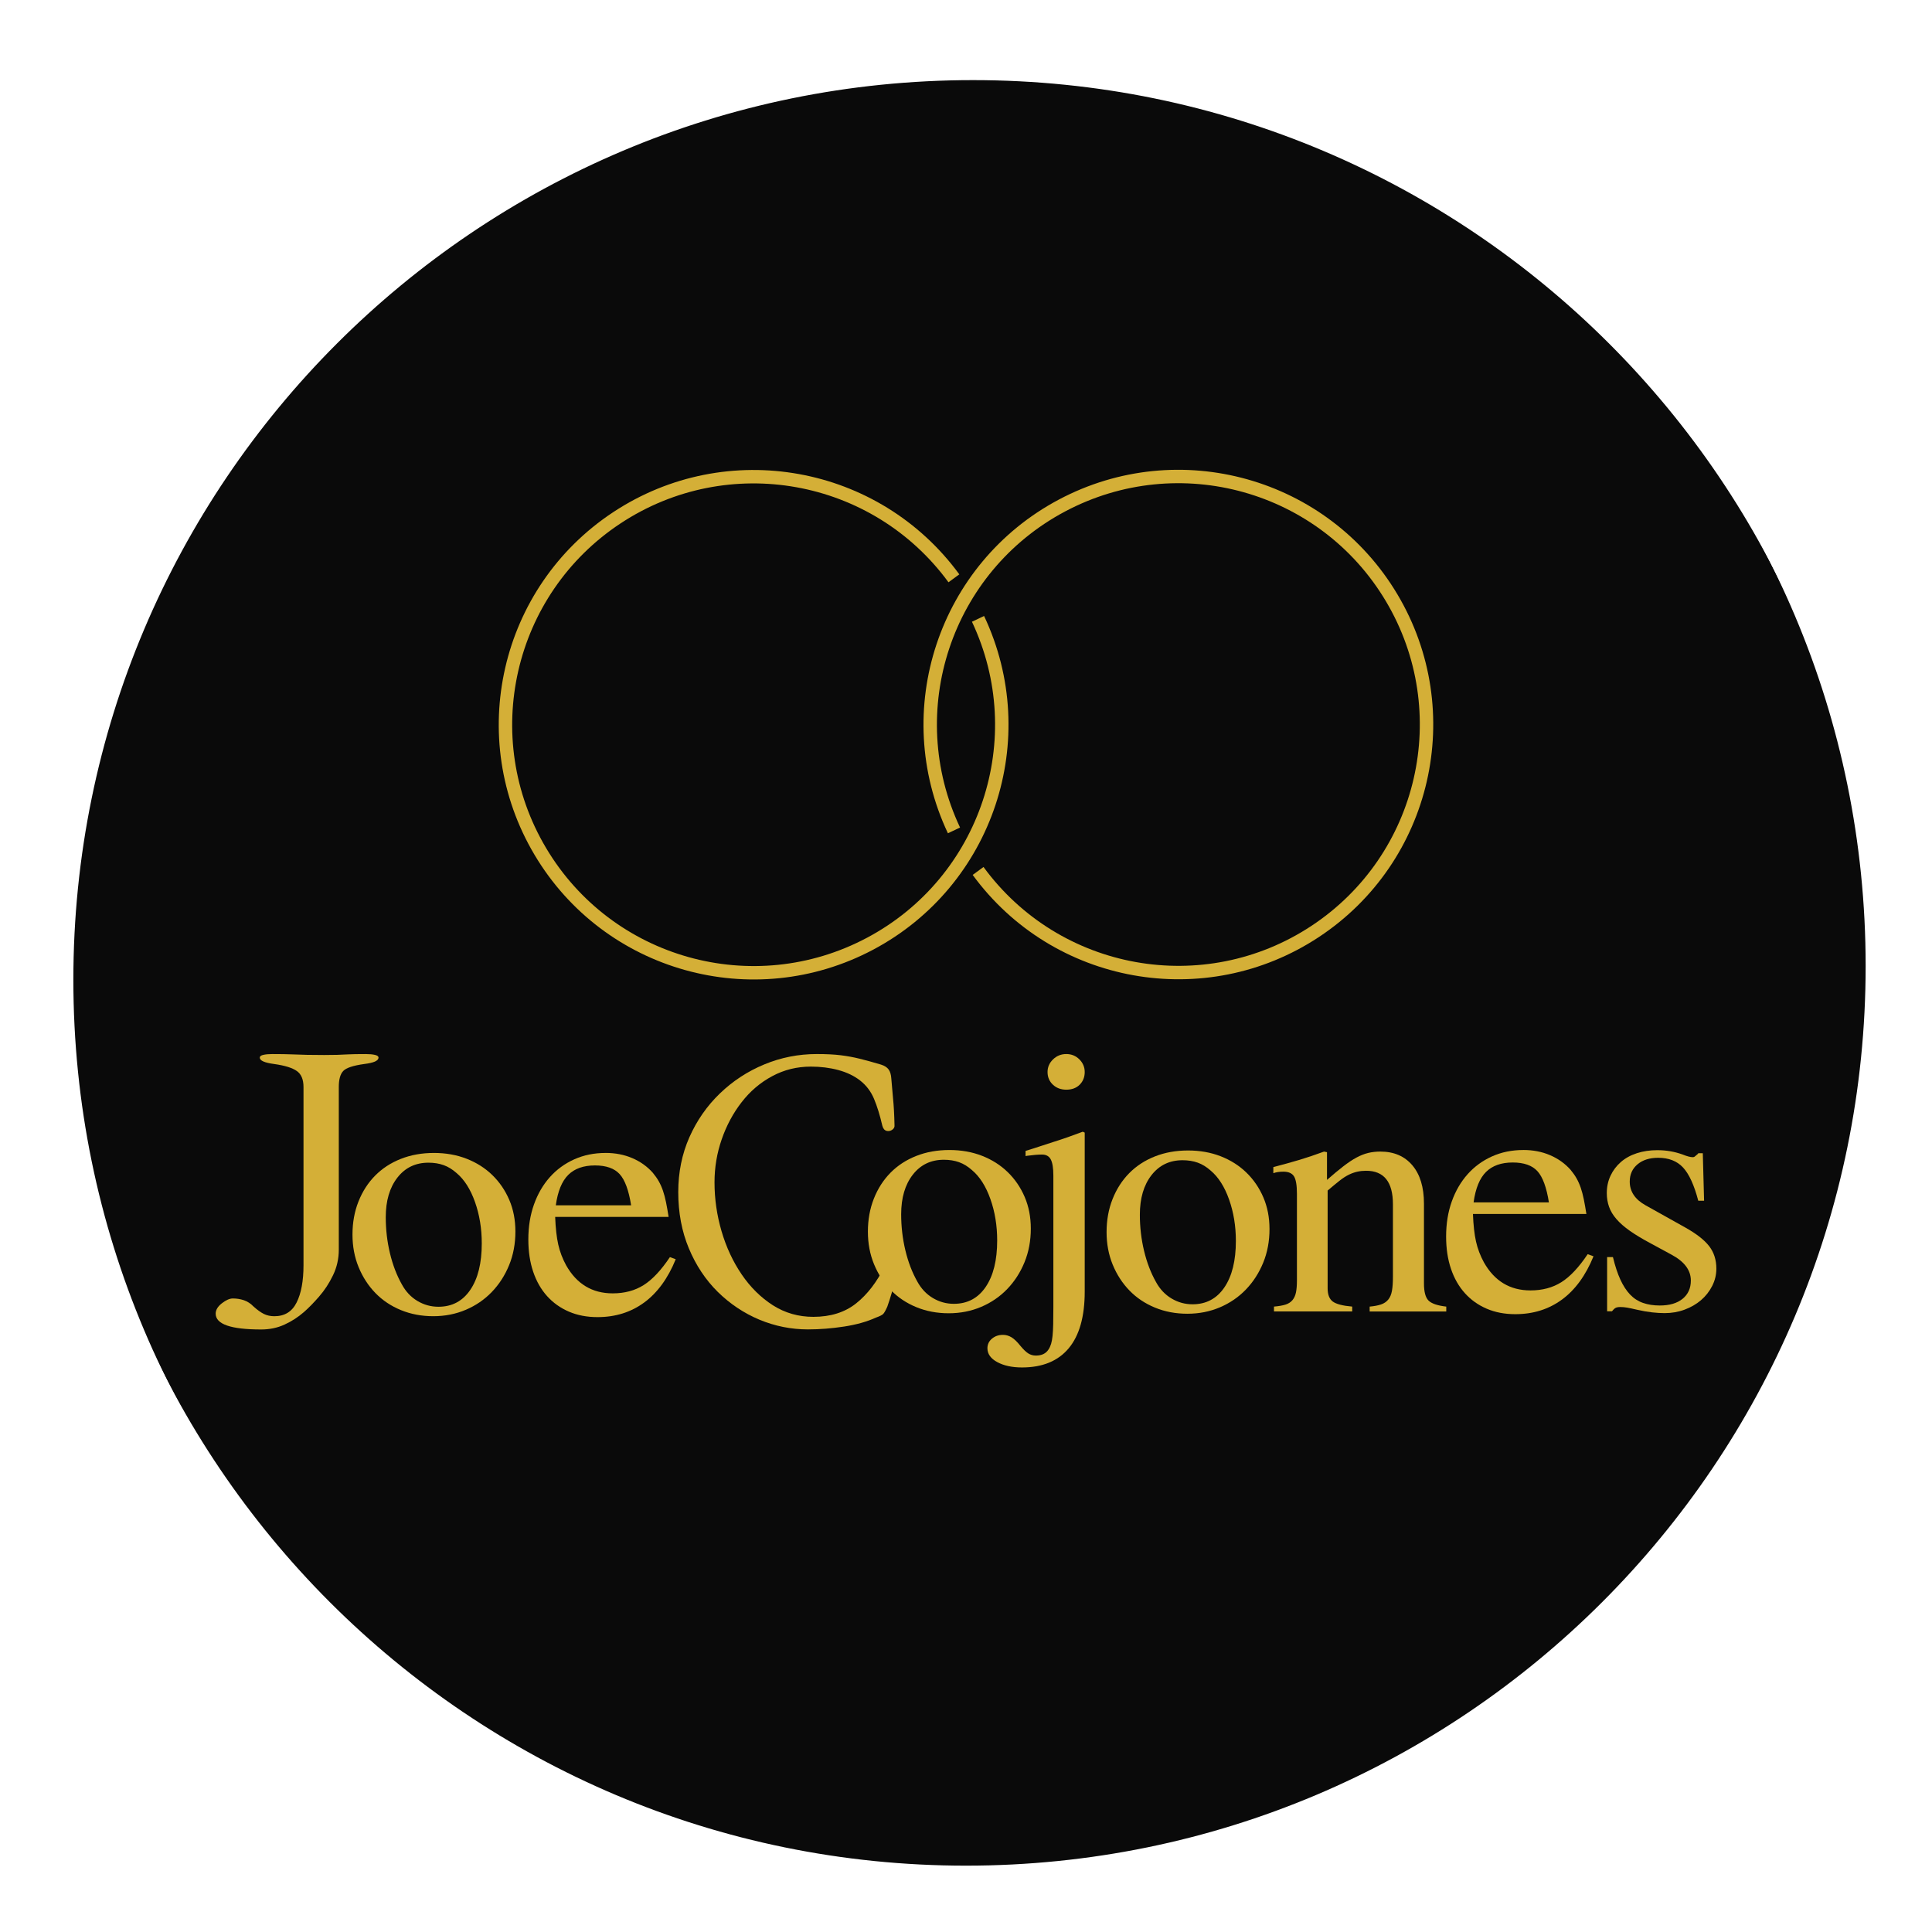
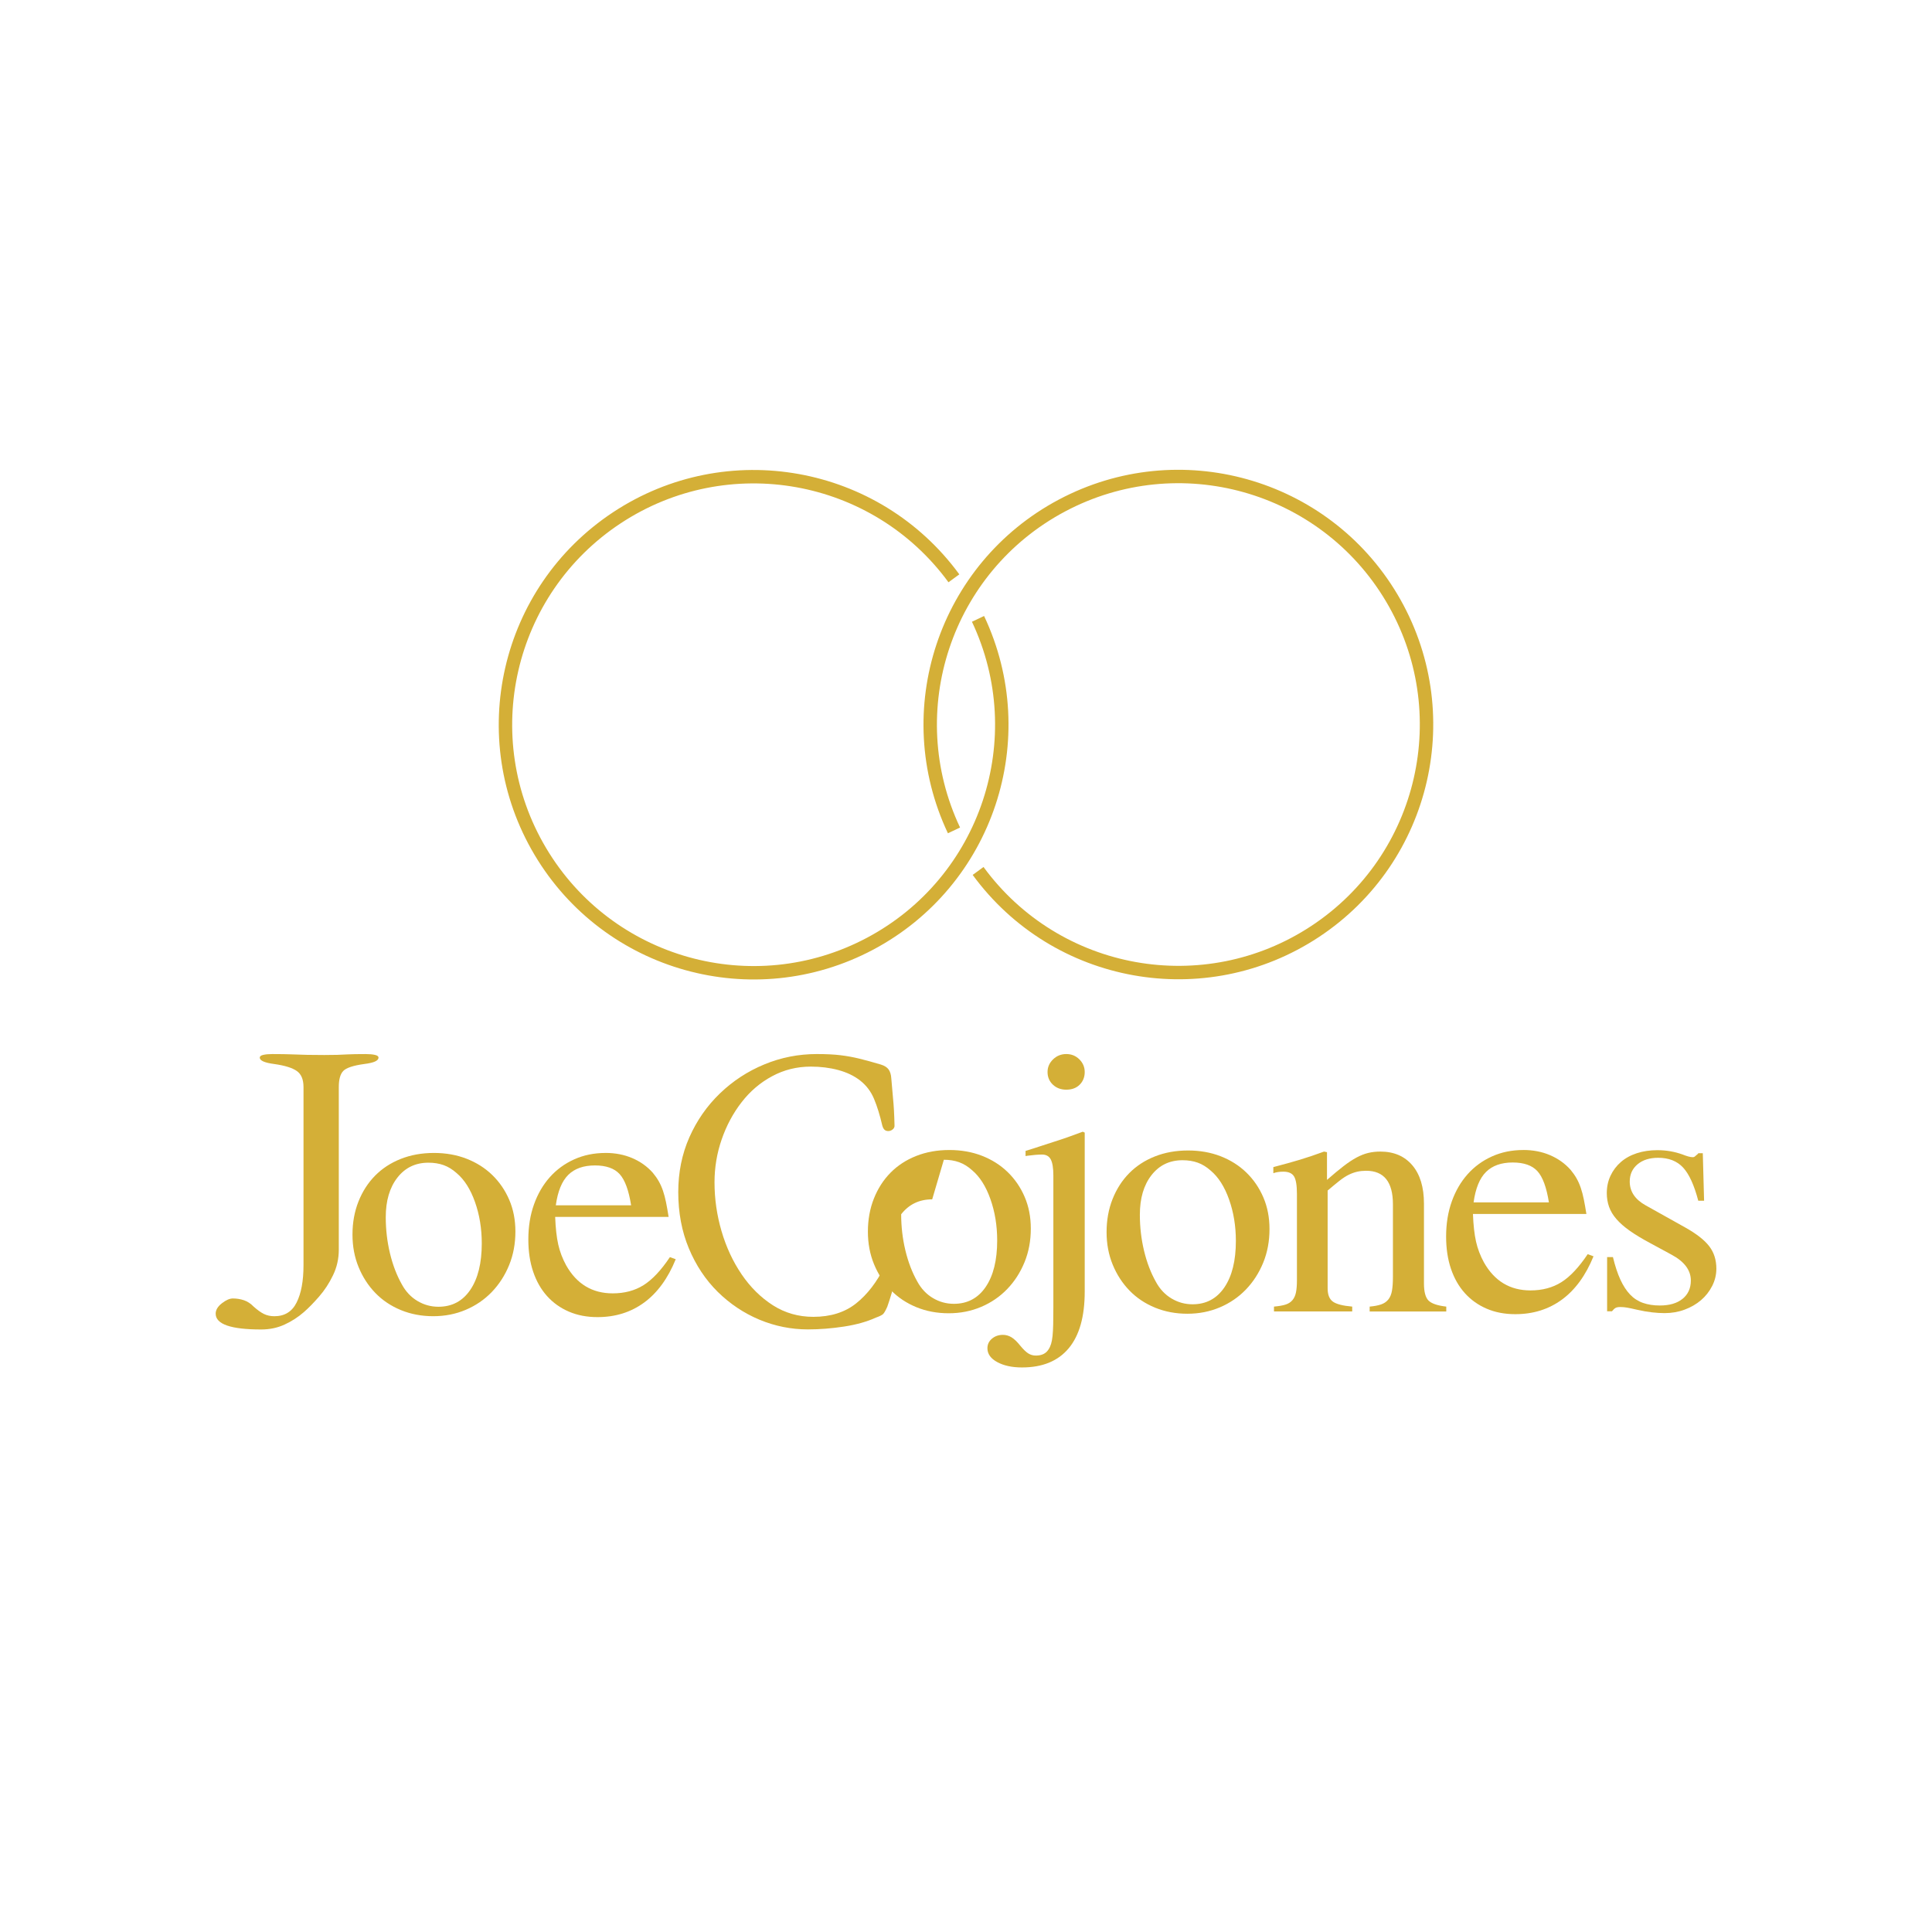
<svg xmlns="http://www.w3.org/2000/svg" xmlns:xlink="http://www.w3.org/1999/xlink" version="1.1" viewBox="0.0 0.0 250.0 250.0" fill="none" stroke="none" stroke-linecap="square" stroke-miterlimit="10">
  <clipPath id="p.0">
    <path d="m0 0l250.0 0l0 250.0l-250.0 0l0 -250.0z" clip-rule="nonzero" />
  </clipPath>
  <g clip-path="url(#p.0)">
    <path fill="#000000" fill-opacity="0.0" d="m0 0l250.0 0l0 250.0l-250.0 0z" fill-rule="evenodd" />
-     <path fill="#0a0a0a" d="m6.906 125.0l0 0c0 -65.222 52.873 -118.094 118.094 -118.094l0 0c31.321 0 61.358 12.442 83.505 34.589c22.147 22.147 34.589 52.185 34.589 83.505l0 0c0 65.222 -52.873 118.094 -118.094 118.094l0 0c-65.222 0 -118.094 -52.873 -118.094 -118.094z" fill-rule="evenodd" />
    <g filter="url(#shadowFilter-p.1)">
      <use xlink:href="#p.1" transform="matrix(1.0 0.0 0.0 1.0 0.908 1.782)" />
    </g>
    <defs>
      <filter id="shadowFilter-p.1" filterUnits="userSpaceOnUse">
        <feGaussianBlur in="SourceAlpha" stdDeviation="1.5" result="blur" />
        <feComponentTransfer in="blur" color-interpolation-filters="sRGB">
          <feFuncR type="linear" slope="0" />
          <feFuncG type="linear" slope="0" />
          <feFuncB type="linear" slope="0" />
          <feFuncA type="linear" slope="0.3" />
        </feComponentTransfer>
      </filter>
    </defs>
    <g id="p.1">
      <path fill="#ffffff" d="m2.37 125.0l0 0c0 -67.727 54.903 -122.63 122.63 -122.63l0 0c32.523 0 63.715 12.92 86.712 35.917c22.998 22.998 35.917 54.189 35.917 86.712l0 0c0 67.727 -54.903 122.63 -122.63 122.63l0 0c-67.727 0 -122.63 -54.903 -122.63 -122.63zm6.215 0l0 0c0 64.294 52.121 116.415 116.415 116.415c64.294 0 116.415 -52.121 116.415 -116.415l0 0c0 -64.294 -52.121 -116.415 -116.415 -116.415l0 0c-64.294 0 -116.415 52.121 -116.415 116.415z" fill-rule="evenodd" />
    </g>
    <path fill="#d4af37" d="m55.44 150.452c0.725 0 1.38 0.105 1.966 0.315c0.586 0.21 1.143 0.552 1.673 1.025c1.004 0.841 1.799 2.089 2.384 3.744c0.586 1.655 0.878 3.442 0.878 5.36c0 2.549 -0.495 4.552 -1.485 6.01c-0.99 1.458 -2.363 2.187 -4.12 2.187c-0.976 0 -1.882 -0.25 -2.719 -0.749c-0.837 -0.499 -1.506 -1.209 -2.008 -2.128c-0.669 -1.182 -1.185 -2.529 -1.548 -4.04c-0.362 -1.511 -0.544 -3.068 -0.544 -4.67c0 -2.128 0.502 -3.836 1.506 -5.124c1.004 -1.287 2.342 -1.931 4.015 -1.931zm0.711 -1.261c-1.562 0 -2.991 0.256 -4.287 0.769c-1.297 0.512 -2.405 1.235 -3.325 2.168c-0.92 0.933 -1.638 2.049 -2.154 3.35c-0.516 1.301 -0.774 2.726 -0.774 4.276c0 1.524 0.265 2.93 0.795 4.217c0.53 1.287 1.255 2.404 2.175 3.35c0.92 0.946 2.022 1.682 3.304 2.207c1.283 0.525 2.677 0.788 4.183 0.788c1.506 0 2.907 -0.276 4.204 -0.828c1.297 -0.552 2.419 -1.32 3.367 -2.306c0.948 -0.985 1.694 -2.141 2.238 -3.468c0.544 -1.327 0.816 -2.779 0.816 -4.355c0 -1.498 -0.265 -2.864 -0.795 -4.099c-0.53 -1.235 -1.262 -2.306 -2.196 -3.212c-0.934 -0.906 -2.043 -1.609 -3.325 -2.109c-1.283 -0.499 -2.691 -0.749 -4.224 -0.749z" fill-rule="evenodd" />
    <path fill="#d4af37" d="m35.276 136.393c-0.496 0 -0.898 0.036 -1.208 0.109c-0.304 0.068 -0.455 0.186 -0.455 0.354c0 0.39 0.629 0.666 1.887 0.83c1.369 0.195 2.339 0.496 2.909 0.904c0.576 0.403 0.864 1.093 0.864 2.067l0 23.059c0 2.035 -0.297 3.645 -0.892 4.828c-0.589 1.183 -1.549 1.775 -2.881 1.775c-0.496 0 -0.945 -0.097 -1.348 -0.292c-0.397 -0.195 -0.843 -0.515 -1.338 -0.959c-0.378 -0.39 -0.793 -0.662 -1.246 -0.816c-0.459 -0.154 -0.936 -0.231 -1.431 -0.231c-0.421 0 -0.898 0.209 -1.431 0.626c-0.533 0.417 -0.799 0.864 -0.799 1.34c0 1.365 1.961 2.047 5.884 2.047c1.103 0 2.11 -0.211 3.021 -0.632c0.917 -0.417 1.757 -0.959 2.519 -1.625c0.607 -0.53 1.261 -1.199 1.961 -2.006c0.706 -0.807 1.307 -1.727 1.803 -2.761c0.496 -1.029 0.744 -2.128 0.744 -3.298l0 -21.053c0 -0.975 0.189 -1.664 0.567 -2.067c0.384 -0.408 1.28 -0.709 2.686 -0.904c0.651 -0.082 1.128 -0.19 1.431 -0.326c0.304 -0.141 0.455 -0.308 0.455 -0.503c0 -0.168 -0.152 -0.286 -0.455 -0.354c-0.304 -0.073 -0.703 -0.109 -1.199 -0.109c-1.029 0 -1.8 0.014 -2.314 0.041c-0.514 0.027 -0.973 0.048 -1.376 0.061c-0.397 0.014 -0.957 0.02 -1.682 0.02c-0.874 0 -1.614 -0.007 -2.221 -0.02c-0.607 -0.014 -1.245 -0.034 -1.915 -0.061c-0.663 -0.027 -1.509 -0.041 -2.537 -0.041z" fill-rule="evenodd" />
    <path fill="#d4af37" d="m76.982 150.807c1.45 0 2.517 0.374 3.2 1.123c0.683 0.749 1.178 2.095 1.485 4.04l-9.746 0c0.251 -1.813 0.788 -3.127 1.61 -3.941c0.823 -0.815 1.973 -1.222 3.451 -1.222zm1.38 -1.616c-1.478 0 -2.83 0.276 -4.057 0.828c-1.227 0.552 -2.28 1.32 -3.158 2.306c-0.878 0.985 -1.562 2.161 -2.049 3.527c-0.488 1.366 -0.732 2.877 -0.732 4.532c0 1.55 0.209 2.943 0.627 4.178c0.418 1.235 1.018 2.286 1.799 3.153c0.781 0.867 1.722 1.537 2.823 2.01c1.101 0.473 2.335 0.709 3.702 0.709c2.314 0 4.329 -0.631 6.044 -1.892c1.715 -1.261 3.074 -3.127 4.078 -5.596l-0.753 -0.276c-1.143 1.708 -2.28 2.916 -3.409 3.626c-1.129 0.709 -2.461 1.064 -3.994 1.064c-2.649 0 -4.657 -1.209 -6.023 -3.626c-0.474 -0.867 -0.816 -1.767 -1.025 -2.7c-0.209 -0.933 -0.342 -2.122 -0.397 -3.567l14.681 0c-0.112 -0.709 -0.223 -1.34 -0.335 -1.892c-0.112 -0.552 -0.244 -1.051 -0.397 -1.498c-0.153 -0.447 -0.335 -0.854 -0.544 -1.222c-0.209 -0.368 -0.467 -0.736 -0.774 -1.104c-0.725 -0.815 -1.61 -1.445 -2.656 -1.892c-1.046 -0.447 -2.196 -0.67 -3.451 -0.67z" fill-rule="evenodd" />
-     <path fill="#d4af37" d="m122.134 150.072c0.725 0 1.38 0.105 1.966 0.315c0.586 0.21 1.143 0.552 1.673 1.025c1.004 0.841 1.799 2.089 2.384 3.744c0.586 1.655 0.878 3.442 0.878 5.36c0 2.549 -0.495 4.552 -1.485 6.01c-0.99 1.458 -2.363 2.187 -4.12 2.187c-0.976 0 -1.882 -0.25 -2.719 -0.749c-0.837 -0.499 -1.506 -1.209 -2.008 -2.128c-0.669 -1.182 -1.185 -2.529 -1.548 -4.04c-0.362 -1.511 -0.544 -3.068 -0.544 -4.67c0 -2.128 0.502 -3.836 1.506 -5.124c1.004 -1.287 2.342 -1.931 4.015 -1.931zm0.711 -1.261c-1.562 0 -2.991 0.256 -4.287 0.769c-1.297 0.512 -2.405 1.235 -3.325 2.168c-0.92 0.933 -1.638 2.049 -2.154 3.35c-0.516 1.301 -0.774 2.726 -0.774 4.276c0 1.524 0.265 2.93 0.795 4.217c0.53 1.287 1.255 2.404 2.175 3.35c0.92 0.946 2.022 1.682 3.304 2.207c1.283 0.525 2.677 0.788 4.183 0.788c1.506 0 2.907 -0.276 4.204 -0.828c1.297 -0.552 2.419 -1.32 3.367 -2.306c0.948 -0.985 1.694 -2.141 2.238 -3.468c0.544 -1.327 0.816 -2.779 0.816 -4.355c0 -1.498 -0.265 -2.864 -0.795 -4.099c-0.53 -1.235 -1.262 -2.306 -2.196 -3.212c-0.934 -0.906 -2.043 -1.609 -3.325 -2.109c-1.283 -0.499 -2.691 -0.749 -4.224 -0.749z" fill-rule="evenodd" />
+     <path fill="#d4af37" d="m122.134 150.072c0.725 0 1.38 0.105 1.966 0.315c0.586 0.21 1.143 0.552 1.673 1.025c1.004 0.841 1.799 2.089 2.384 3.744c0.586 1.655 0.878 3.442 0.878 5.36c0 2.549 -0.495 4.552 -1.485 6.01c-0.99 1.458 -2.363 2.187 -4.12 2.187c-0.976 0 -1.882 -0.25 -2.719 -0.749c-0.837 -0.499 -1.506 -1.209 -2.008 -2.128c-0.669 -1.182 -1.185 -2.529 -1.548 -4.04c-0.362 -1.511 -0.544 -3.068 -0.544 -4.67c1.004 -1.287 2.342 -1.931 4.015 -1.931zm0.711 -1.261c-1.562 0 -2.991 0.256 -4.287 0.769c-1.297 0.512 -2.405 1.235 -3.325 2.168c-0.92 0.933 -1.638 2.049 -2.154 3.35c-0.516 1.301 -0.774 2.726 -0.774 4.276c0 1.524 0.265 2.93 0.795 4.217c0.53 1.287 1.255 2.404 2.175 3.35c0.92 0.946 2.022 1.682 3.304 2.207c1.283 0.525 2.677 0.788 4.183 0.788c1.506 0 2.907 -0.276 4.204 -0.828c1.297 -0.552 2.419 -1.32 3.367 -2.306c0.948 -0.985 1.694 -2.141 2.238 -3.468c0.544 -1.327 0.816 -2.779 0.816 -4.355c0 -1.498 -0.265 -2.864 -0.795 -4.099c-0.53 -1.235 -1.262 -2.306 -2.196 -3.212c-0.934 -0.906 -2.043 -1.609 -3.325 -2.109c-1.283 -0.499 -2.691 -0.749 -4.224 -0.749z" fill-rule="evenodd" />
    <path fill="#d4af37" d="m137.978 136.393c-0.669 0 -1.241 0.23 -1.715 0.69c-0.474 0.46 -0.711 1.005 -0.711 1.636c0 0.657 0.23 1.202 0.69 1.636c0.46 0.434 1.039 0.65 1.736 0.65c0.725 0 1.304 -0.217 1.736 -0.65c0.432 -0.434 0.648 -0.979 0.648 -1.636c0 -0.631 -0.23 -1.176 -0.69 -1.636c-0.46 -0.46 -1.025 -0.69 -1.694 -0.69zm2.133 10.05c-0.697 0.263 -1.345 0.499 -1.945 0.709c-0.6 0.21 -1.192 0.407 -1.778 0.591c-0.586 0.184 -1.171 0.374 -1.757 0.571c-0.586 0.197 -1.227 0.401 -1.924 0.611l0 0.67l0.209 -0.039c0.39 -0.053 0.746 -0.092 1.067 -0.118c0.321 -0.026 0.606 -0.039 0.857 -0.039c0.53 0 0.906 0.21 1.129 0.631c0.223 0.42 0.335 1.117 0.335 2.089l0 17.065c0 0.867 -0.007 1.596 -0.021 2.187c-0.014 0.591 -0.042 1.09 -0.084 1.498c-0.042 0.407 -0.105 0.749 -0.188 1.025c-0.084 0.276 -0.195 0.519 -0.335 0.729c-0.335 0.525 -0.878 0.788 -1.631 0.788c-0.363 0 -0.69 -0.092 -0.983 -0.276c-0.293 -0.184 -0.634 -0.512 -1.025 -0.985c-0.418 -0.525 -0.802 -0.893 -1.15 -1.104c-0.349 -0.21 -0.718 -0.315 -1.108 -0.315c-0.558 0 -1.032 0.164 -1.422 0.493c-0.39 0.328 -0.586 0.742 -0.586 1.241c0 0.736 0.425 1.333 1.276 1.793c0.85 0.46 1.917 0.69 3.2 0.69c2.649 0 4.664 -0.828 6.044 -2.483c1.38 -1.655 2.07 -4.099 2.07 -7.331l0 -20.573l-0.251 -0.118z" fill-rule="evenodd" />
    <path fill="#d4af37" d="m153.02 150.133c0.725 0 1.38 0.105 1.966 0.315c0.586 0.21 1.143 0.552 1.673 1.025c1.004 0.841 1.799 2.089 2.384 3.744c0.586 1.655 0.878 3.442 0.878 5.36c0 2.549 -0.495 4.552 -1.485 6.01c-0.99 1.458 -2.363 2.187 -4.12 2.187c-0.976 0 -1.882 -0.25 -2.719 -0.749c-0.837 -0.499 -1.506 -1.209 -2.008 -2.128c-0.669 -1.182 -1.185 -2.529 -1.548 -4.04c-0.362 -1.511 -0.544 -3.068 -0.544 -4.67c0 -2.128 0.502 -3.836 1.506 -5.124c1.004 -1.287 2.342 -1.931 4.015 -1.931zm0.711 -1.261c-1.562 0 -2.991 0.256 -4.287 0.769c-1.297 0.512 -2.405 1.235 -3.325 2.168c-0.92 0.933 -1.638 2.049 -2.154 3.35c-0.516 1.301 -0.774 2.726 -0.774 4.276c0 1.524 0.265 2.93 0.795 4.217c0.53 1.287 1.255 2.404 2.175 3.35c0.92 0.946 2.022 1.682 3.304 2.207c1.283 0.525 2.677 0.788 4.183 0.788c1.506 0 2.907 -0.276 4.204 -0.828c1.297 -0.552 2.419 -1.32 3.367 -2.306c0.948 -0.985 1.694 -2.141 2.238 -3.468c0.544 -1.327 0.816 -2.779 0.816 -4.355c0 -1.498 -0.265 -2.864 -0.795 -4.099c-0.53 -1.235 -1.262 -2.306 -2.196 -3.212c-0.934 -0.906 -2.043 -1.609 -3.325 -2.109c-1.283 -0.499 -2.691 -0.749 -4.224 -0.749z" fill-rule="evenodd" />
    <path fill="#d4af37" d="m171.336 149.012c-1.143 0.42 -2.196 0.775 -3.158 1.064c-0.962 0.289 -2.098 0.604 -3.409 0.946l0 0.788c0.362 -0.131 0.795 -0.197 1.297 -0.197c0.669 0 1.129 0.204 1.38 0.611c0.251 0.407 0.376 1.163 0.376 2.266l0 11.193c0 0.631 -0.042 1.15 -0.125 1.557c-0.084 0.407 -0.237 0.742 -0.46 1.005c-0.223 0.263 -0.523 0.453 -0.899 0.571c-0.376 0.118 -0.871 0.204 -1.485 0.256l0 0.631l10.122 0l0 -0.631c-1.227 -0.105 -2.063 -0.322 -2.51 -0.65c-0.446 -0.328 -0.669 -0.9 -0.669 -1.714l0 -12.651c0.586 -0.499 1.094 -0.92 1.527 -1.261c0.432 -0.342 0.837 -0.604 1.213 -0.788c0.376 -0.184 0.746 -0.315 1.108 -0.394c0.363 -0.079 0.739 -0.118 1.129 -0.118c2.314 0 3.472 1.445 3.472 4.335l0 9.419c0 0.709 -0.042 1.301 -0.125 1.774c-0.084 0.473 -0.244 0.854 -0.481 1.143c-0.237 0.289 -0.551 0.499 -0.941 0.631c-0.39 0.131 -0.878 0.223 -1.464 0.276l0 0.631l9.913 0l0 -0.631c-1.143 -0.131 -1.91 -0.394 -2.3 -0.788c-0.39 -0.394 -0.586 -1.13 -0.586 -2.207l0 -10.326c0 -2.128 -0.502 -3.784 -1.506 -4.966c-1.004 -1.182 -2.384 -1.774 -4.141 -1.774c-0.558 0 -1.081 0.059 -1.568 0.177c-0.488 0.118 -0.99 0.315 -1.506 0.591c-0.516 0.276 -1.081 0.65 -1.694 1.123c-0.613 0.473 -1.325 1.064 -2.133 1.774l0 -3.586l-0.376 -0.079z" fill-rule="evenodd" />
    <path fill="#d4af37" d="m195.742 150.426c1.45 0 2.517 0.374 3.2 1.123c0.683 0.749 1.178 2.095 1.485 4.04l-9.746 0c0.251 -1.813 0.788 -3.127 1.61 -3.941c0.823 -0.815 1.973 -1.222 3.451 -1.222zm1.38 -1.616c-1.478 0 -2.83 0.276 -4.057 0.828c-1.227 0.552 -2.28 1.32 -3.158 2.306c-0.878 0.985 -1.562 2.161 -2.049 3.527c-0.488 1.366 -0.732 2.877 -0.732 4.532c0 1.55 0.209 2.943 0.627 4.178c0.418 1.235 1.018 2.286 1.799 3.153c0.781 0.867 1.722 1.537 2.823 2.01c1.101 0.473 2.335 0.709 3.702 0.709c2.314 0 4.329 -0.631 6.044 -1.892c1.715 -1.261 3.074 -3.127 4.078 -5.596l-0.753 -0.276c-1.143 1.708 -2.28 2.916 -3.409 3.626c-1.129 0.709 -2.461 1.064 -3.994 1.064c-2.649 0 -4.657 -1.209 -6.023 -3.626c-0.474 -0.867 -0.816 -1.767 -1.025 -2.7c-0.209 -0.933 -0.342 -2.122 -0.397 -3.567l14.681 0c-0.112 -0.709 -0.223 -1.34 -0.335 -1.892c-0.112 -0.552 -0.244 -1.051 -0.397 -1.498c-0.153 -0.447 -0.335 -0.854 -0.544 -1.222c-0.209 -0.368 -0.467 -0.736 -0.774 -1.104c-0.725 -0.815 -1.61 -1.445 -2.656 -1.892c-1.046 -0.447 -2.196 -0.67 -3.451 -0.67z" fill-rule="evenodd" />
    <path fill="#d4af37" d="m214.484 148.831c-0.976 0 -1.868 0.131 -2.677 0.394c-0.809 0.263 -1.499 0.644 -2.07 1.143c-0.572 0.499 -1.018 1.09 -1.338 1.774c-0.321 0.683 -0.481 1.432 -0.481 2.246c0 0.631 0.098 1.222 0.293 1.774c0.195 0.552 0.516 1.084 0.962 1.596c0.446 0.512 1.025 1.018 1.736 1.517c0.711 0.499 1.582 1.025 2.614 1.576l2.761 1.498c1.673 0.893 2.51 2.01 2.51 3.35c0 0.998 -0.356 1.787 -1.067 2.365c-0.711 0.578 -1.694 0.867 -2.949 0.867c-0.809 0 -1.534 -0.112 -2.175 -0.335c-0.641 -0.223 -1.199 -0.585 -1.673 -1.084c-0.474 -0.499 -0.892 -1.143 -1.255 -1.931c-0.363 -0.788 -0.683 -1.76 -0.962 -2.916l-0.753 0l0 7.015l0.627 0c0.167 -0.21 0.321 -0.355 0.46 -0.434c0.139 -0.079 0.349 -0.118 0.627 -0.118c0.279 0 0.572 0.026 0.878 0.079c0.307 0.053 0.739 0.145 1.297 0.276c0.697 0.158 1.338 0.269 1.924 0.335c0.586 0.066 1.129 0.099 1.631 0.099c0.92 0 1.785 -0.151 2.593 -0.453c0.809 -0.302 1.513 -0.709 2.112 -1.222c0.6 -0.512 1.081 -1.123 1.443 -1.833c0.363 -0.709 0.544 -1.458 0.544 -2.246c0 -1.13 -0.307 -2.095 -0.92 -2.897c-0.613 -0.801 -1.645 -1.609 -3.095 -2.424l-5.145 -2.877c-1.366 -0.762 -2.049 -1.787 -2.049 -3.074c0 -0.92 0.335 -1.662 1.004 -2.227c0.669 -0.565 1.562 -0.847 2.677 -0.847c1.366 0 2.44 0.42 3.221 1.261c0.781 0.841 1.436 2.273 1.966 4.296l0.753 0l-0.167 -6.148l-0.586 0l-0.042 0.079c-0.223 0.184 -0.362 0.302 -0.418 0.355c-0.056 0.053 -0.139 0.079 -0.251 0.079c-0.307 0 -0.753 -0.118 -1.338 -0.355c-1.032 -0.368 -2.105 -0.552 -3.221 -0.552z" fill-rule="evenodd" />
    <path fill="#d4af37" d="m105.707 136.393c-2.386 0 -4.656 0.448 -6.81 1.343c-2.154 0.89 -4.068 2.142 -5.743 3.756c-1.67 1.608 -2.986 3.499 -3.95 5.672c-0.958 2.173 -1.438 4.537 -1.438 7.092c0 2.663 0.457 5.09 1.37 7.28c0.913 2.19 2.159 4.067 3.738 5.629c1.584 1.557 3.382 2.758 5.395 3.602c2.018 0.838 4.111 1.258 6.28 1.258c1.518 0 3.075 -0.123 4.669 -0.368c1.594 -0.245 2.966 -0.63 4.116 -1.155c0.494 -0.177 0.81 -0.334 0.946 -0.471c0.141 -0.143 0.32 -0.459 0.537 -0.95c0.187 -0.525 0.381 -1.129 0.583 -1.814c0.202 -0.684 0.363 -1.332 0.484 -1.942c0.126 -0.616 0.189 -1.064 0.189 -1.343c0 -0.559 -0.209 -0.838 -0.628 -0.838c-0.419 0 -0.737 0.228 -0.953 0.684c-1.019 2.065 -2.257 3.676 -3.715 4.834c-1.458 1.158 -3.302 1.737 -5.531 1.737c-1.922 0 -3.667 -0.499 -5.236 -1.497c-1.564 -1.004 -2.911 -2.336 -4.041 -3.995c-1.13 -1.665 -1.998 -3.53 -2.603 -5.595c-0.605 -2.07 -0.908 -4.175 -0.908 -6.314c0 -1.928 0.31 -3.784 0.931 -5.569c0.62 -1.791 1.481 -3.394 2.58 -4.808c1.1 -1.42 2.416 -2.541 3.95 -3.362c1.534 -0.827 3.201 -1.24 5.002 -1.24c1.271 0 2.457 0.148 3.556 0.445c1.1 0.297 2.035 0.744 2.807 1.343c0.807 0.627 1.412 1.423 1.816 2.387c0.404 0.964 0.759 2.113 1.067 3.448c0.096 0.382 0.275 0.61 0.537 0.684c0.081 0.021 0.16 0.032 0.238 0.032c0.175 0 0.343 -0.053 0.504 -0.16c0.232 -0.16 0.333 -0.362 0.303 -0.607c-0.03 -1.369 -0.093 -2.518 -0.189 -3.448c-0.091 -0.93 -0.166 -1.797 -0.227 -2.601c-0.03 -0.49 -0.146 -0.875 -0.348 -1.155c-0.202 -0.279 -0.535 -0.49 -0.999 -0.633c-1.054 -0.314 -1.977 -0.567 -2.769 -0.761c-0.787 -0.194 -1.599 -0.342 -2.437 -0.445c-0.837 -0.103 -1.861 -0.154 -3.072 -0.154z" fill-rule="evenodd" />
    <path fill="#d4af37" d="m122.66 107.825l0 0c-7.513 -15.91 -1.2 -34.914 14.342 -43.173c15.542 -8.258 34.834 -2.86 43.827 12.264c8.993 15.124 4.516 34.642 -10.17 44.34c-14.686 9.698 -34.404 6.158 -44.795 -8.043l1.402 -1.025l0 0c9.844 13.452 28.523 16.806 42.436 7.618c13.913 -9.187 18.153 -27.676 9.634 -42.004c-8.519 -14.327 -26.795 -19.441 -41.518 -11.617c-14.724 7.823 -20.704 25.826 -13.587 40.897z" fill-rule="evenodd" />
    <path fill="#d4af37" d="m127.34 79.709l0 0c7.513 15.91 1.2 34.914 -14.342 43.173c-15.542 8.258 -34.834 2.86 -43.827 -12.264c-8.993 -15.124 -4.516 -34.642 10.17 -44.34c14.686 -9.698 34.404 -6.158 44.795 8.043l-1.402 1.025l0 0c-9.844 -13.452 -28.523 -16.806 -42.436 -7.618c-13.913 9.187 -18.153 27.676 -9.634 42.004c8.519 14.327 26.795 19.441 41.518 11.617c14.724 -7.823 20.704 -25.826 13.587 -40.897z" fill-rule="evenodd" />
  </g>
</svg>